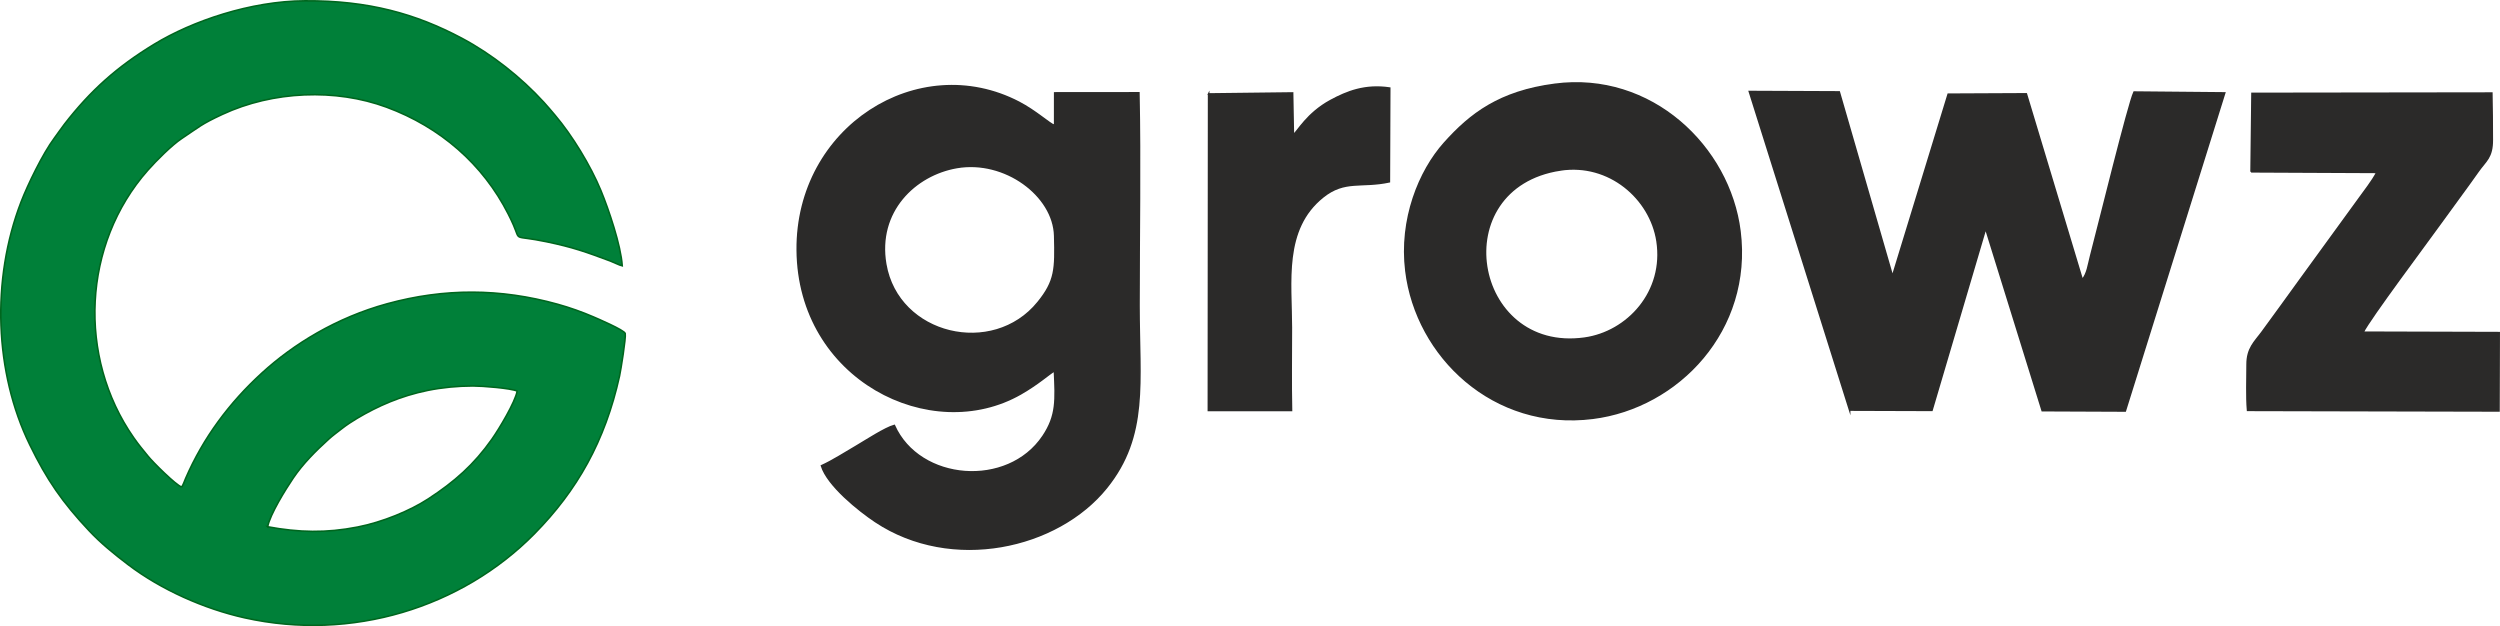
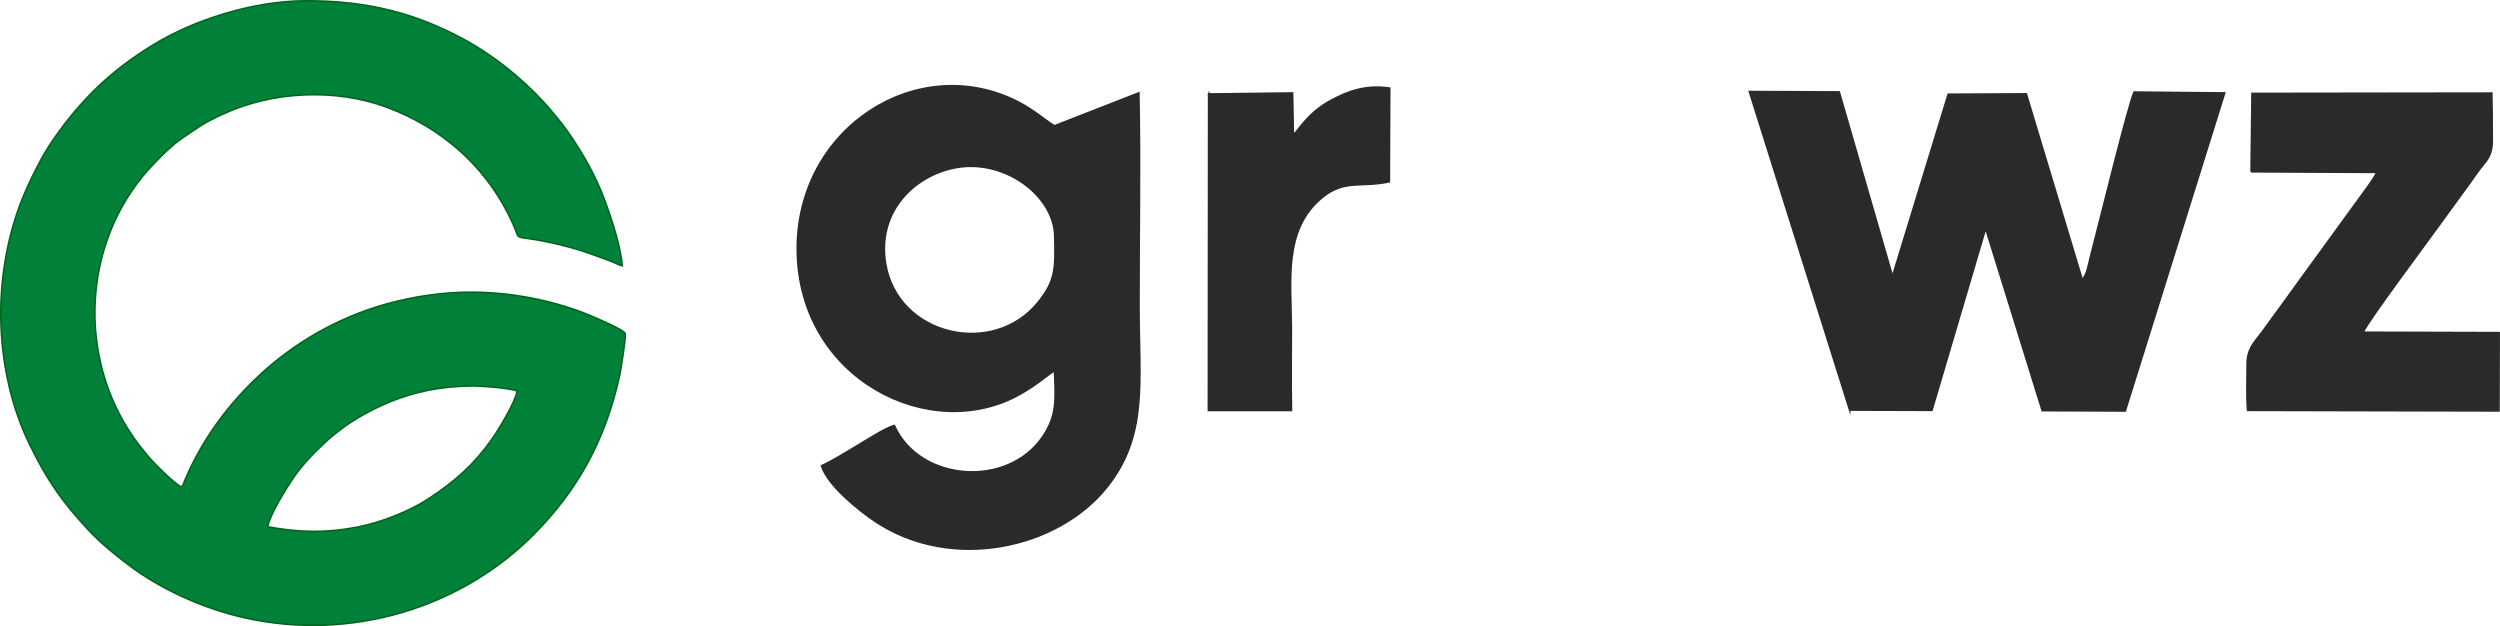
<svg xmlns="http://www.w3.org/2000/svg" xml:space="preserve" width="313.093mm" height="78.415mm" version="1.1" style="shape-rendering:geometricPrecision; text-rendering:geometricPrecision; image-rendering:optimizeQuality; fill-rule:evenodd; clip-rule:evenodd" viewBox="0 0 3124.62 782.58">
  <defs>
    <style type="text/css">
   
    .str0 {stroke:#2B2A29;stroke-width:2;stroke-miterlimit:22.926}
    .str1 {stroke:#00661E;stroke-width:2;stroke-miterlimit:22.926}
    .fil0 {fill:#2B2A29}
    .fil1 {fill:#008039}
   
  </style>
  </defs>
  <g id="Слой_x0020_1">
    <g id="_2781813136048">
      <g>
-         <path class="fil0 str0" d="M1195.9 209.35c60.01,-10.36 121.03,35.05 122.33,85.3 1.08,41.78 0.82,56.56 -20.94,83.35 -56.24,69.23 -174.95,41.51 -190.3,-47.78 -11.34,-65.96 36.55,-111.84 88.9,-120.87zm122.31 -52.26c-7.09,-2.8 -23.76,-18.37 -44.57,-29.21 -125.61,-65.41 -278.48,31.23 -277.18,184.75 1.37,161.69 167.37,243.8 279.42,179.58 21.86,-12.53 35.52,-25.1 42.01,-28.76 1.67,36.51 2.99,55.96 -14.3,81.77 -44,65.65 -154.57,56.84 -185.85,-13.47 -11.51,3.1 -35.77,19.02 -47.15,25.68 -13.92,8.15 -30.46,18.74 -43.87,24.73 7.56,24.66 46.83,56.1 67.52,69.84 95.21,63.2 227.61,33.64 288.86,-42.55 52.22,-64.95 40.46,-131.66 40.46,-227.88 0,-88.03 1.62,-177.59 -0.14,-265.55l-105.21 0.1 -0.02 40.97z" />
+         <path class="fil0 str0" d="M1195.9 209.35c60.01,-10.36 121.03,35.05 122.33,85.3 1.08,41.78 0.82,56.56 -20.94,83.35 -56.24,69.23 -174.95,41.51 -190.3,-47.78 -11.34,-65.96 36.55,-111.84 88.9,-120.87zm122.31 -52.26c-7.09,-2.8 -23.76,-18.37 -44.57,-29.21 -125.61,-65.41 -278.48,31.23 -277.18,184.75 1.37,161.69 167.37,243.8 279.42,179.58 21.86,-12.53 35.52,-25.1 42.01,-28.76 1.67,36.51 2.99,55.96 -14.3,81.77 -44,65.65 -154.57,56.84 -185.85,-13.47 -11.51,3.1 -35.77,19.02 -47.15,25.68 -13.92,8.15 -30.46,18.74 -43.87,24.73 7.56,24.66 46.83,56.1 67.52,69.84 95.21,63.2 227.61,33.64 288.86,-42.55 52.22,-64.95 40.46,-131.66 40.46,-227.88 0,-88.03 1.62,-177.59 -0.14,-265.55z" />
        <path class="fil0 str0" d="M2311.74 512.55l102.91 0.33 67.12 -227.23 70.69 227.6 103.81 0.44 124.29 -397.55 -113.28 -1.06c-6.94,14.36 -43.97,165.57 -54.28,204.74 -2.95,11.21 -4.05,22.15 -10.43,29.77l-69.98 -232.29 -97.63 0.46 -69.61 227.33 -66.57 -230.21 -112.37 -0.48 125.33 398.16z" />
-         <path class="fil0 str0" d="M1950.26 212.38c61.12,-9.34 112.59,35.83 120.81,88.91 9.81,63.4 -36.82,113.96 -90.86,121.42 -140.36,19.38 -175.51,-188.1 -29.94,-210.33zm-7.19 -106.96c-68.71,9.08 -105.05,36.76 -137.68,73.21 -31.61,35.31 -56.09,95.33 -48.2,160.08 13.03,106.8 109.59,199.61 233.57,184.05 106.89,-13.42 199.31,-110.48 183.88,-233.92 -13.16,-105.23 -110.72,-199.38 -231.57,-183.41z" />
        <path class="fil0 str0" d="M2813.53 214.72l157.23 0.73c-6.14,11.56 -15.03,22.55 -22.61,33.17l-73.15 100.62c-16.66,23.01 -32,44.33 -48.34,66.55 -8.44,11.47 -18.15,19.51 -18.1,39.69 0.05,18.13 -0.91,39.73 0.57,57.4l314.21 0.74 0.27 -97.87 -170.07 -0.5c8.36,-17.05 79.4,-111.86 95.66,-134.53 16.34,-22.79 32.19,-43.77 48.25,-66.61 9.39,-13.36 17.63,-17.17 17.53,-39.3 -0.09,-19.36 -0.07,-39.13 -0.55,-58.46l-299.75 0.42 -1.15 97.96z" />
        <path class="fil0 str0" d="M1510.59 117.44l-0.3 395.59 103.87 -0.02c-0.74,-34.25 -0.18,-69.03 -0.18,-103.34 0,-57.09 -10.78,-123.1 39.36,-163.38 27.46,-22.07 47.89,-11.53 83.14,-19.09l0.44 -117.11c-30.65,-4.55 -53.23,4.37 -73.86,15.56 -29.78,16.16 -41.3,39.13 -46.56,42.76l-0.96 -52.21 -104.96 1.26z" />
      </g>
      <path class="fil1 str1" d="M334.46 658.41c3.01,-15.55 22.56,-46.95 32.03,-60.94 12.29,-18.13 28.21,-33.94 44.01,-48.31 5.75,-5.23 10.98,-8.88 17.2,-13.78 5.21,-4.11 12.7,-9 18.54,-12.47 25.84,-15.38 54.41,-28.06 88.37,-34.97 17.78,-3.62 37.29,-5.51 56.47,-5.54 11.7,-0.02 47.33,2.77 55.33,6.4 -2.48,13.81 -22.56,47.27 -31.63,60.15 -22.34,31.74 -46.65,53.18 -79.64,74.68 -22.64,14.76 -57.03,29 -88.2,35.1 -39.79,7.79 -73.07,6.81 -112.48,-0.32zm-107.44 -49.67c-7.1,-2.35 -36.06,-31.03 -42.33,-38.96 -7.43,-9.39 -10.16,-12.03 -17.74,-22.9 -70.27,-100.78 -63.77,-241.85 17.82,-334.16 10.46,-11.84 29.87,-31.31 42.37,-39.61 21.64,-14.36 23.71,-17.61 50.98,-30.26 63.24,-29.34 141.36,-32.4 205.02,-8.89 67.3,24.85 120.4,71.32 151.87,133.15 2.48,4.87 4.46,8.96 6.67,14.03 9.42,21.61 -1.86,12.02 41.07,20.95 33.33,6.93 49.33,12.7 79.99,24.13 4.02,1.5 11.82,5.44 14.96,6.08 -1.6,-25.42 -16.96,-70.66 -26.65,-94.09 -12.89,-31.18 -35.98,-69.02 -57.25,-94.1 -4.89,-5.77 -9.01,-10.72 -14.04,-16.23 -28.34,-31.02 -64.81,-60.05 -102.38,-80.01 -57.45,-30.52 -116.44,-47.23 -196.03,-46.85 -68.58,0.32 -141.41,25.55 -188.6,54.25 -46.26,28.14 -79.36,57.58 -112.13,99.83 -4.42,5.7 -8.41,11.73 -12.74,17.54 -14.5,19.44 -33.35,58.43 -41.5,79.58 -37.65,97.7 -32.95,213.78 10.7,303.44 21.57,44.31 40.9,72.09 74.14,107.52 14.79,15.77 31.6,29.4 48.99,42.6 41.06,31.15 94.85,55.11 145.47,66.4 133.88,29.86 271.36,-12.84 362.28,-105.07 53.29,-54.06 88.32,-115.71 106.35,-197.1 1.55,-7 8.22,-48.14 7.1,-53.2 -0.93,-4.17 -35.99,-19.12 -39.76,-20.75 -14.02,-6.04 -29.2,-11.48 -44.74,-15.8 -71.49,-19.87 -141.68,-20.15 -213.01,-0.58 -63.67,17.47 -116.95,50.4 -156.47,86.45 -40.68,37.11 -73.39,80.96 -95.5,131.95 -1.42,3.28 -2.93,8 -4.92,10.69z" />
    </g>
  </g>
</svg>